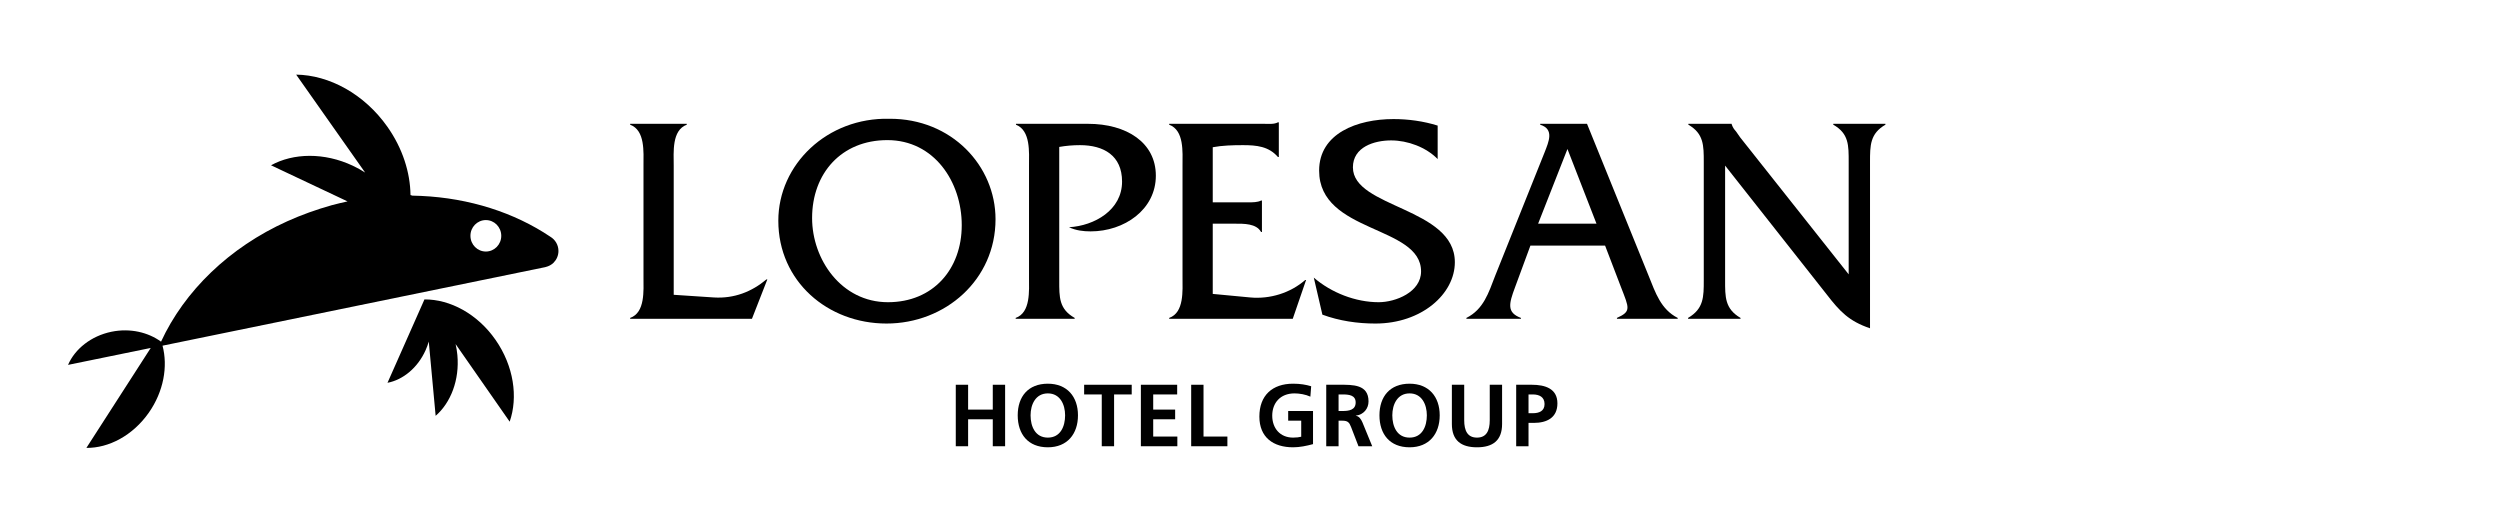
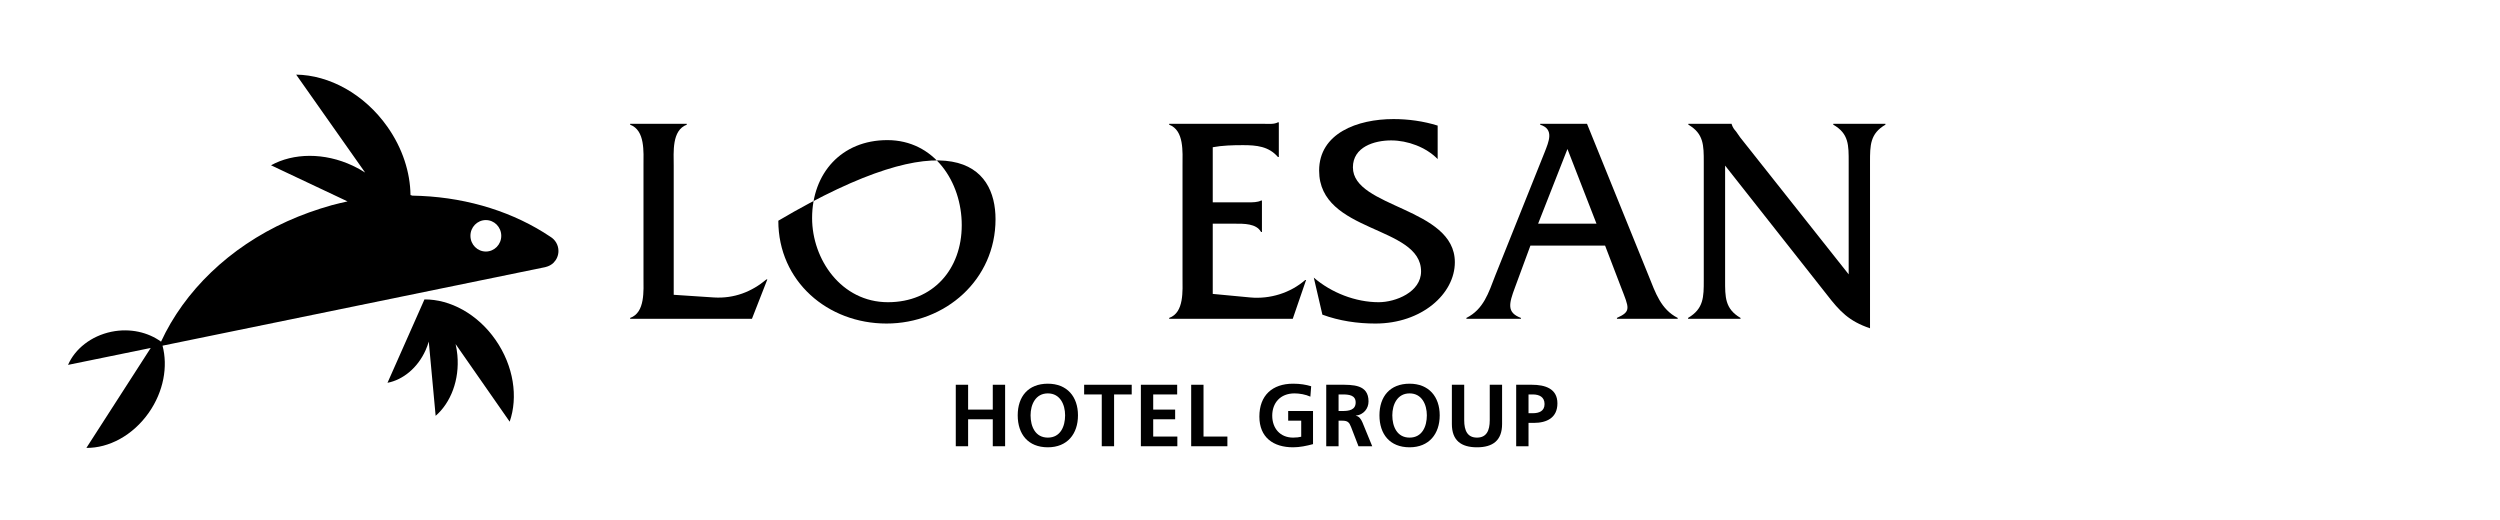
<svg xmlns="http://www.w3.org/2000/svg" width="1139" height="237" viewBox="0 0 1139 237" fill="none">
  <path d="M435.453 175.294H441.072V186.612H452.31V175.294H457.93V203.309H452.31V191.026H441.072V203.309H435.453V175.294Z" fill="black" />
  <path d="M477.397 174.812C486.187 174.812 491.124 180.752 491.124 189.221C491.124 197.689 486.267 203.79 477.397 203.79C468.406 203.79 463.67 197.81 463.67 189.221C463.67 180.632 468.487 174.812 477.397 174.812ZM477.397 199.376C483.136 199.376 485.264 194.278 485.264 189.222C485.264 184.285 482.977 179.228 477.397 179.228C471.817 179.228 469.53 184.286 469.53 189.222C469.53 194.278 471.658 199.376 477.397 199.376Z" fill="black" />
  <path d="M501.961 179.709H493.934V175.294H515.607V179.709H507.58V203.309H501.961V179.709Z" fill="black" />
  <path d="M519.783 175.294H536.32V179.709H525.402V186.612H535.396V191.026H525.402V198.894H536.399V203.309H519.783V175.294Z" fill="black" />
  <path d="M542.703 175.294H548.322V198.894H559.199V203.309H542.703V175.294Z" fill="black" />
  <path d="M597.009 180.712C594.841 179.709 592.031 179.228 589.783 179.228C583.241 179.228 579.63 183.642 579.63 189.381C579.63 195.08 583.162 199.375 589.142 199.375C590.667 199.375 591.872 199.214 592.835 198.973V191.668H586.895V187.254H598.213V202.346C595.243 203.148 592.152 203.79 589.142 203.79C580.072 203.79 573.77 199.255 573.77 189.782C573.77 180.189 579.63 174.811 589.142 174.811C592.393 174.811 594.962 175.253 597.37 175.975L597.009 180.712Z" fill="black" />
  <path d="M604.234 175.294H610.295C616.316 175.294 623.5 175.093 623.5 182.879C623.5 186.171 621.291 188.9 617.72 189.382V189.463C619.245 189.583 620.128 191.108 620.69 192.352L625.185 203.31H618.924L615.552 194.56C614.75 192.473 614.027 191.67 611.659 191.67H609.853V203.31H604.234V175.294ZM609.853 187.254H611.7C614.469 187.254 617.639 186.853 617.639 183.361C617.639 179.99 614.509 179.709 611.7 179.709H609.853V187.254Z" fill="black" />
  <path d="M642.205 174.812C650.995 174.812 655.932 180.752 655.932 189.221C655.932 197.689 651.076 203.79 642.205 203.79C633.215 203.79 628.479 197.81 628.479 189.221C628.479 180.632 633.296 174.812 642.205 174.812ZM642.205 199.376C647.945 199.376 650.072 194.278 650.072 189.222C650.072 184.285 647.785 179.228 642.205 179.228C636.626 179.228 634.339 184.286 634.339 189.222C634.34 194.278 636.466 199.376 642.205 199.376Z" fill="black" />
  <path d="M661.473 175.294H667.092V191.468C667.092 196.245 668.616 199.375 672.911 199.375C677.205 199.375 678.73 196.245 678.73 191.468V175.294H684.35V193.194C684.35 200.7 680.095 203.791 672.911 203.791C665.727 203.791 661.473 200.7 661.473 193.194V175.294Z" fill="black" />
  <path d="M690.773 175.294H697.878C703.978 175.294 709.557 177.06 709.557 183.762C709.557 190.305 704.781 192.673 698.76 192.673H696.393V203.309H690.773V175.294ZM696.393 188.257H698.36C701.169 188.257 703.697 187.335 703.697 184.084C703.697 180.832 701.249 179.709 698.36 179.709H696.393V188.257Z" fill="black" />
  <path d="M325.304 135.525C334.485 136.065 342.45 132.96 349.201 127.289H349.607L342.586 145.246H287.098V144.841C293.983 142.41 293.174 132.42 293.174 126.344V75.445C293.174 69.235 293.983 59.379 287.098 56.814V56.409H312.884V56.814C305.999 59.379 306.944 69.37 306.944 75.445V134.31L325.304 135.525Z" fill="black" />
-   <path d="M453.563 99.882C453.563 127.424 430.746 147.405 403.88 147.405C377.147 147.405 354.602 128.234 354.602 100.558C354.602 74.905 376.877 53.439 405.23 54.114C433.581 53.979 453.563 75.581 453.563 99.882ZM369.992 99.342C369.992 118.243 383.357 137.685 404.554 137.685C425.076 137.685 438.172 122.698 438.172 102.582C438.172 82.871 425.616 63.835 404.285 63.835C383.357 63.835 369.992 78.957 369.992 99.342Z" fill="black" />
-   <path d="M495.687 56.409C513.238 56.409 526.604 64.915 526.604 80.036C526.604 95.562 512.158 105.418 496.901 105.418C493.526 105.418 490.152 105.013 487.046 103.528C498.657 102.852 511.213 95.697 511.213 82.736C511.213 70.855 502.842 66.13 492.041 66.13C488.801 66.13 485.695 66.4 482.591 66.94V127.83C482.591 135.39 482.455 140.79 489.611 144.841V145.246H462.744V144.841C469.63 142.41 468.819 132.42 468.819 126.344V75.445C468.819 69.369 469.63 59.515 462.879 56.814V56.409H495.687Z" fill="black" />
+   <path d="M453.563 99.882C453.563 127.424 430.746 147.405 403.88 147.405C377.147 147.405 354.602 128.234 354.602 100.558C433.581 53.979 453.563 75.581 453.563 99.882ZM369.992 99.342C369.992 118.243 383.357 137.685 404.554 137.685C425.076 137.685 438.172 122.698 438.172 102.582C438.172 82.871 425.616 63.835 404.285 63.835C383.357 63.835 369.992 78.957 369.992 99.342Z" fill="black" />
  <path d="M552.527 133.905L569.672 135.525C578.583 136.335 587.899 133.5 594.649 127.56H595.054L588.978 145.247H532.68V144.841C539.565 142.411 538.756 132.42 538.756 126.344V75.446C538.756 69.236 539.565 59.38 532.68 56.815V56.41H575.883C578.177 56.41 580.473 56.68 582.228 55.734H582.633V71.53H582.228C578.043 66.67 572.508 66.13 566.298 66.13C561.573 66.13 556.847 66.265 552.527 67.076V92.187H568.593C570.754 92.187 572.913 92.187 574.533 91.377H574.938V105.689H574.533C572.373 101.773 566.702 101.908 562.517 101.908H552.527V133.905Z" fill="black" />
  <path d="M654.998 72.475C649.733 67.075 641.362 63.97 633.802 63.97C626.106 63.97 616.385 66.94 616.385 76.256C616.385 94.753 662.829 94.483 662.829 119.459C662.829 133.906 647.708 147.406 626.647 147.406C618.411 147.406 610.175 146.192 602.48 143.357L598.564 126.481C606.53 133.366 617.601 137.686 628.132 137.686C635.827 137.686 647.437 133.095 647.437 123.645C647.437 102.583 600.995 106.364 600.995 77.741C600.995 60.73 618.41 54.249 634.882 54.249C641.632 54.249 648.518 55.195 654.998 57.219V72.475Z" fill="black" />
  <path d="M697.255 111.898L690.234 130.935C687.4 138.495 686.455 142.41 692.935 144.841V145.246H668.094V144.841C675.925 140.925 678.219 133.365 681.189 125.669L703.736 69.369C705.626 64.509 708.191 58.839 701.711 56.813V56.408H723.042L751.124 125.668C754.23 133.363 756.66 140.924 764.355 144.84V145.245H736.678V144.84C743.294 141.87 742.213 140.385 738.569 130.934L731.278 111.897L697.255 111.898ZM714.131 67.885L700.765 101.908H727.362L714.131 67.885Z" fill="black" />
  <path d="M785.959 127.694C785.959 135.255 785.824 140.655 792.98 144.841V145.246H769.082V144.841C776.238 140.655 776.238 135.254 776.238 127.694V73.825C776.238 66.264 776.238 60.865 769.218 56.814V56.409H788.929V56.544C789.469 58.165 790.01 58.84 790.954 59.92L792.844 62.62L842.259 124.995V73.825C842.259 66.264 842.394 60.865 835.238 56.814V56.409H859V56.814C851.98 60.864 851.98 66.264 851.98 73.825V149.566C842.394 146.326 838.208 141.871 832.268 134.175L785.96 75.446L785.959 127.694Z" fill="black" />
  <path fill-rule="evenodd" clip-rule="evenodd" d="M250.757 107.869C234.356 96.847 213.93 90.286 191.889 89.259C190.563 89.199 189.23 89.159 187.897 89.132L187.025 88.871C186.891 78.578 183.445 67.612 176.515 57.78C165.924 42.755 149.949 34.196 134.93 34L166.352 78.618C164.585 77.476 162.714 76.438 160.744 75.508C147.728 69.374 133.6 69.701 123.48 75.305L158.335 91.755C155.9 92.285 153.492 92.876 151.149 93.49C144.165 95.452 137.344 97.896 130.883 100.809C104.422 112.736 84.024 132.599 73.369 155.664C67.542 151.42 59.325 149.399 50.8 151.141C41.447 153.068 34.111 159.027 31 166.242L68.674 158.526L39.356 204.06C49.537 204.173 60.48 198.443 67.78 188.046C74.579 178.353 76.554 166.932 74.044 157.488L248.22 121.751L248.645 121.642C250.054 121.285 251.26 120.635 252.234 119.669C253.59 118.293 254.431 116.422 254.431 114.341C254.429 111.592 252.951 109.185 250.757 107.869ZM221.398 114.599C217.522 114.618 214.351 111.437 214.334 107.476C214.295 103.514 217.42 100.304 221.304 100.265C225.189 100.239 228.345 103.424 228.374 107.39C228.406 111.348 225.284 114.571 221.398 114.599Z" fill="black" />
  <path fill-rule="evenodd" clip-rule="evenodd" d="M193.384 136.413L176.543 174.403C183.531 173.068 190.272 167.668 193.903 159.552C194.488 158.25 194.959 156.942 195.346 155.62L198.479 189.451C205.364 183.473 209.414 173.095 208.382 161.782C208.219 160.074 207.954 158.399 207.575 156.77L232.209 192.119C236.103 180.923 234.065 166.767 225.789 154.865C217.491 142.945 205.004 136.335 193.384 136.413Z" fill="black" />
</svg>